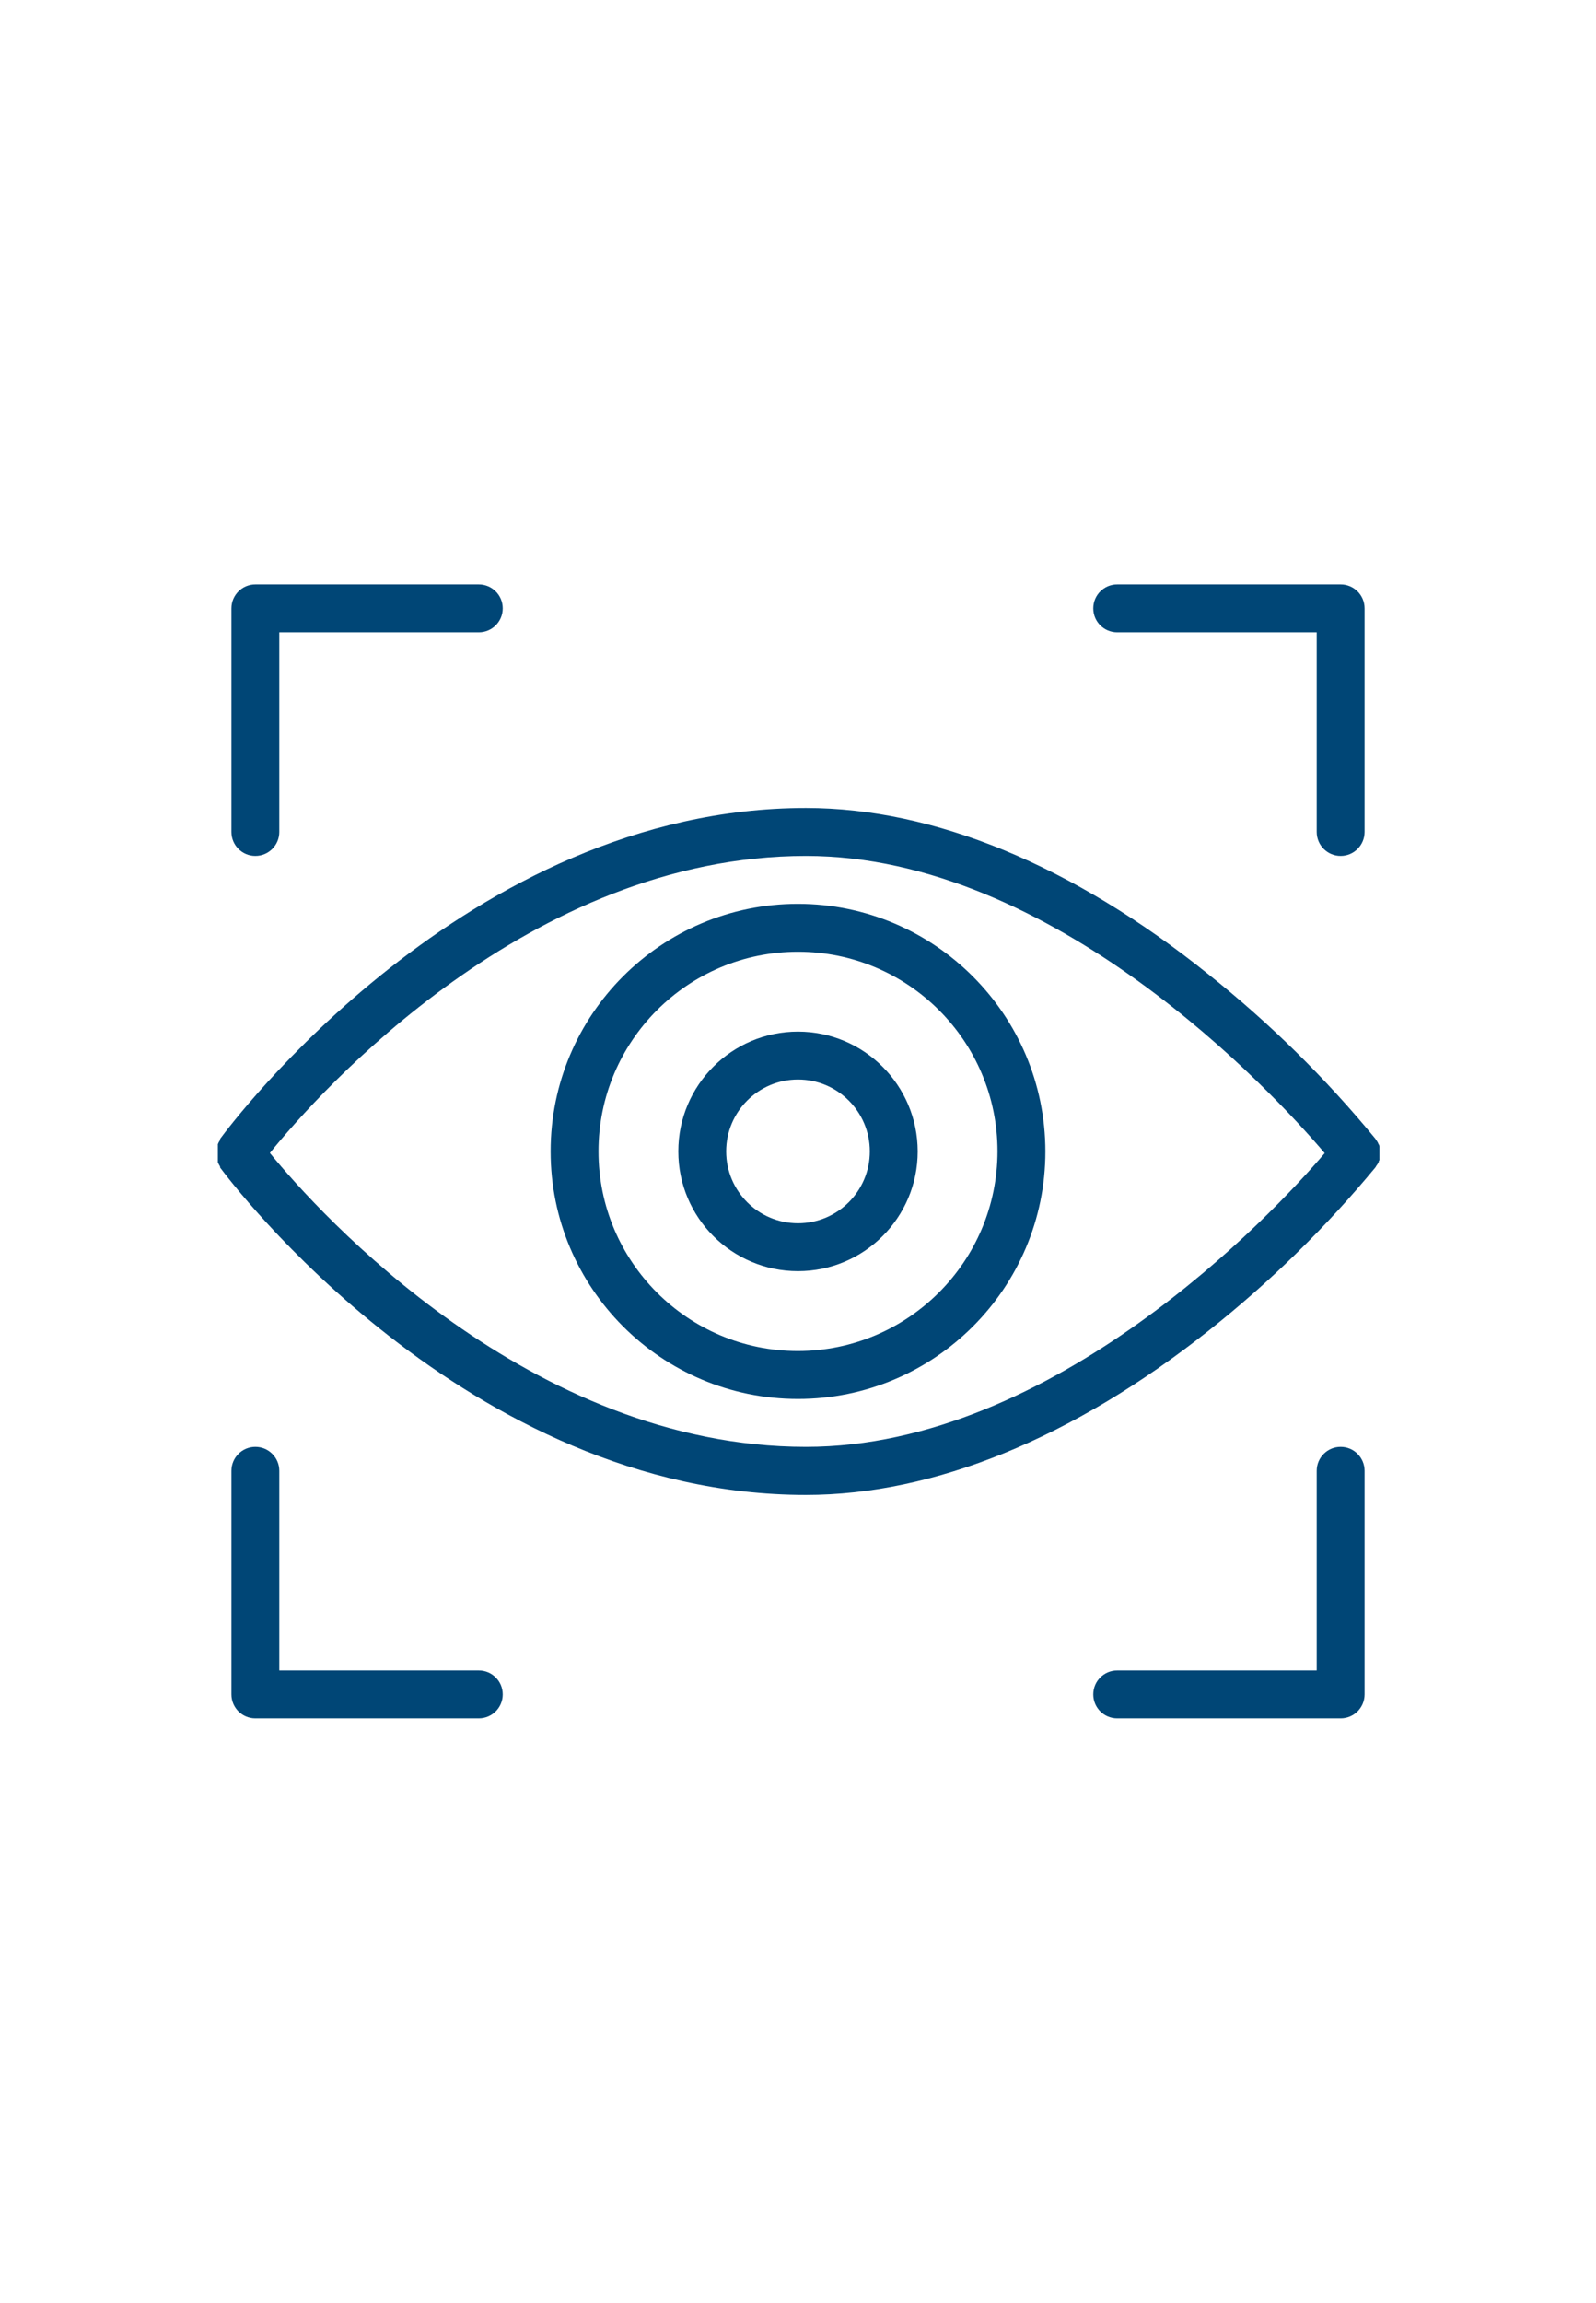
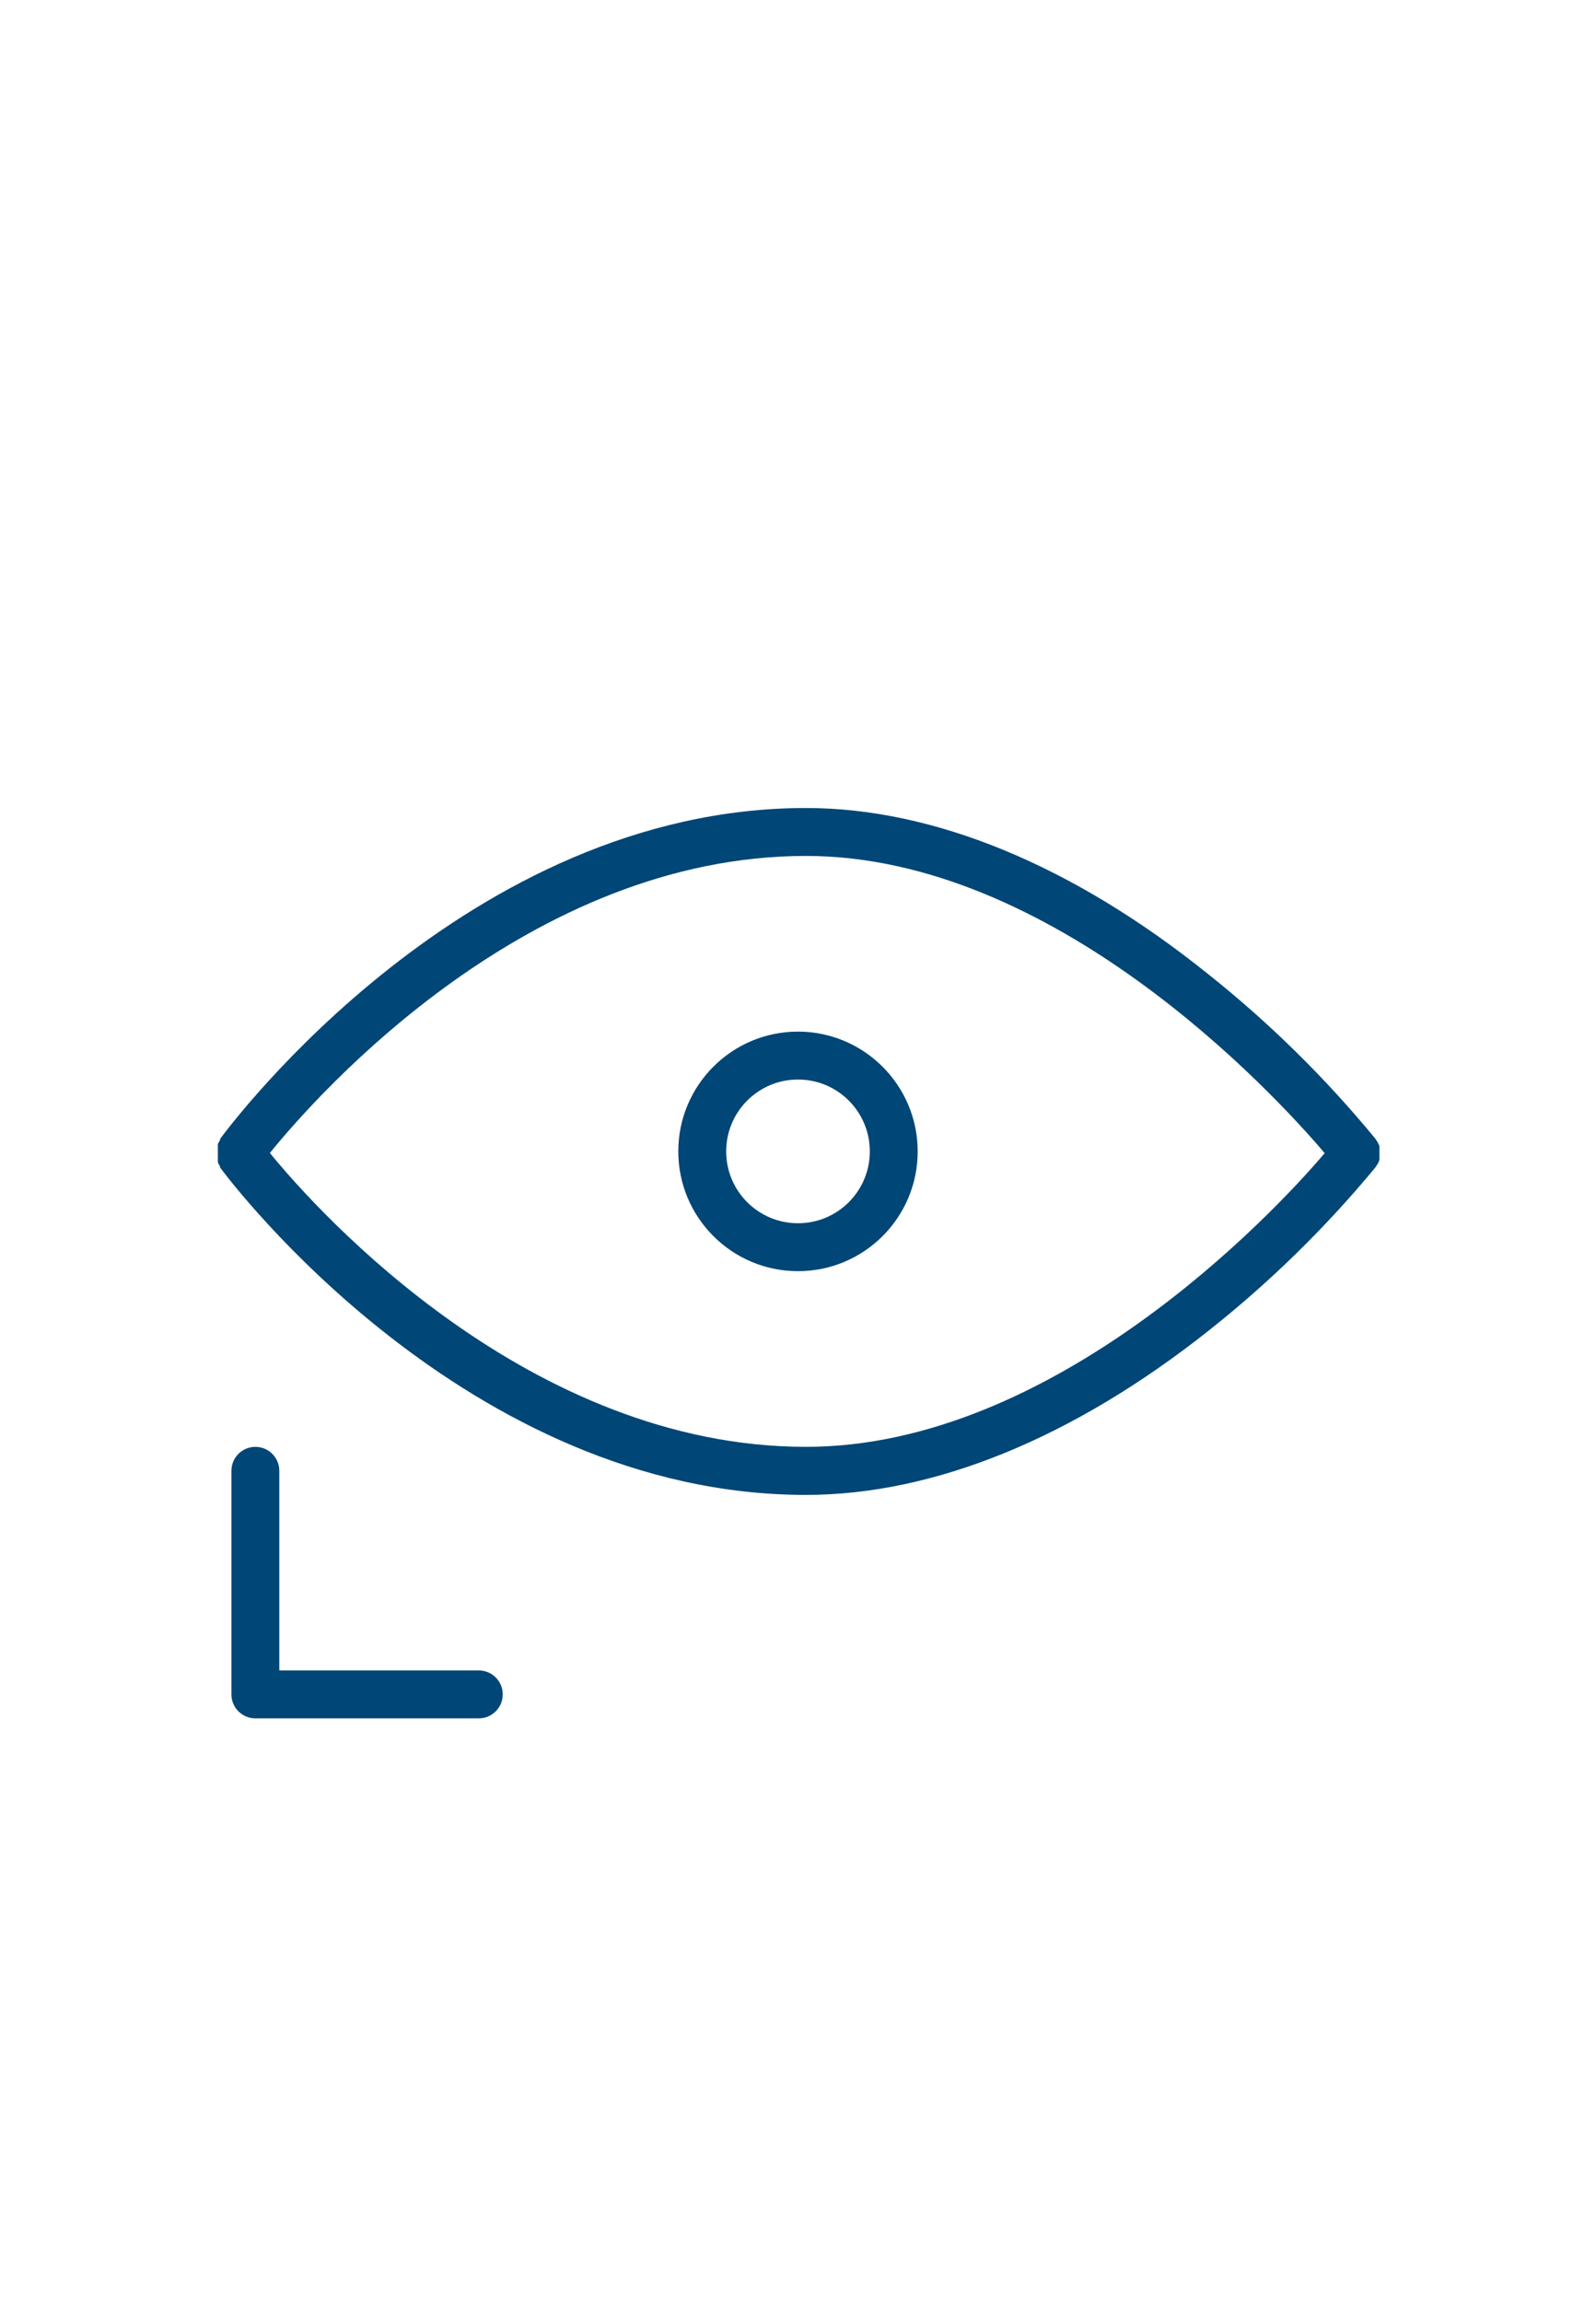
<svg xmlns="http://www.w3.org/2000/svg" id="Слой_1" x="0px" y="0px" width="1218.898px" height="1757.48px" viewBox="269.291 -269.291 1218.898 1757.48" xml:space="preserve">
  <title>testМонтажная область 22</title>
  <path fill="#004676" d="M1322.176,617.739c0,0,0-1.098,0.609-1.584c0.031-0.609,0.031-1.221,0-1.83c0,0,0-1.096,0-1.584 s0-1.219,0-1.828s0-1.095,0-1.707s0-1.097,0-1.706c0.027-0.568,0.027-1.139,0-1.707c0,0,0-1.097-0.609-1.706l-0.729-1.585 l-1.099-1.706l-0.729-1.098c-38.023-46.204-80.798-88.284-127.618-125.546c-103.363-83.007-209.529-126.768-307.163-126.768 c-259.504,0-439.899,242.317-447.458,252.558v0.854l-0.976,1.584l-0.731,1.585v1.585c-0.031,0.608-0.031,1.221,0,1.828 c0,0,0,1.099,0,1.706c0,0.609,0,1.219,0,1.829c0,0.611,0,1.219,0,1.707c0,0.486,0,1.096,0,1.705c-0.025,0.57-0.025,1.139,0,1.707 v1.707l0.731,1.584l0.976,1.707v0.73c7.559,10.24,187.954,249.875,447.458,249.875c97.513,0,203.8-43.271,307.284-125.182 c46.812-37,89.589-78.836,127.619-124.814l0.729-1.219l1.099-1.584L1322.176,617.739z M884.835,834.946 c-210.626,0-371.765-178.08-409.429-224.277c37.664-46.56,198.437-226.713,409.429-226.713 c188.929,0,355.919,179.423,396.144,226.836C1240.754,658.206,1073.764,834.946,884.835,834.946z" />
-   <path fill="#004676" d="M878.74,420.521c-104.344,0-188.93,84.589-188.93,188.932c0,104.341,84.586,188.927,188.93,188.927 c104.343,0,188.93-84.586,188.93-188.927l0,0C1067.535,505.163,983.027,420.654,878.74,420.521z M878.74,761.813 c-84.147,0-152.362-68.215-152.362-152.363c0-84.147,68.215-152.362,152.362-152.362c84.146,0,152.36,68.215,152.36,152.362 C1030.969,693.542,962.832,761.678,878.74,761.813z" />
-   <path fill="#004676" d="M464.314,383.953c10.098,0,18.281-8.188,18.281-18.283V213.308H634.96c10.099,0,18.284-8.186,18.284-18.284 s-8.188-18.284-18.284-18.284H464.314c-10.1,0-18.283,8.186-18.283,18.284V365.67C446.031,375.768,454.217,383.953,464.314,383.953z " />
-   <path fill="#004676" d="M1122.521,213.308h152.36V365.67c0,10.098,8.188,18.283,18.283,18.283s18.283-8.188,18.283-18.283V195.024 c0-10.098-8.188-18.284-18.283-18.284H1122.52c-10.098,0-18.282,8.186-18.282,18.284S1112.423,213.308,1122.521,213.308z" />
-   <path fill="#004676" d="M1293.166,834.946c-10.098,0-18.283,8.186-18.283,18.283v152.363h-152.36 c-10.1,0-18.284,8.186-18.284,18.283c0,10.096,8.187,18.283,18.284,18.283h170.646c10.098,0,18.283-8.189,18.283-18.283V853.229 C1311.449,843.131,1303.264,834.946,1293.166,834.946z" />
  <path fill="#004676" d="M634.96,1005.592H482.598V853.229c0-10.098-8.186-18.283-18.281-18.283 c-10.099,0-18.283,8.186-18.283,18.283v170.646c0,10.098,8.186,18.283,18.283,18.283H634.96c10.099,0,18.284-8.189,18.284-18.283 C653.244,1013.778,645.058,1005.592,634.96,1005.592z" />
  <path fill="#004676" d="M878.74,518.032c-50.488,0-91.418,40.93-91.418,91.418c0,50.488,40.93,91.417,91.418,91.417 s91.418-40.934,91.418-91.417C970.091,558.989,929.201,518.1,878.74,518.032z M878.74,664.301 c-30.293,0-54.853-24.559-54.853-54.851c0-30.293,24.56-54.853,54.853-54.853s54.851,24.56,54.851,54.853 C933.591,639.743,909.033,664.301,878.74,664.301z" />
</svg>